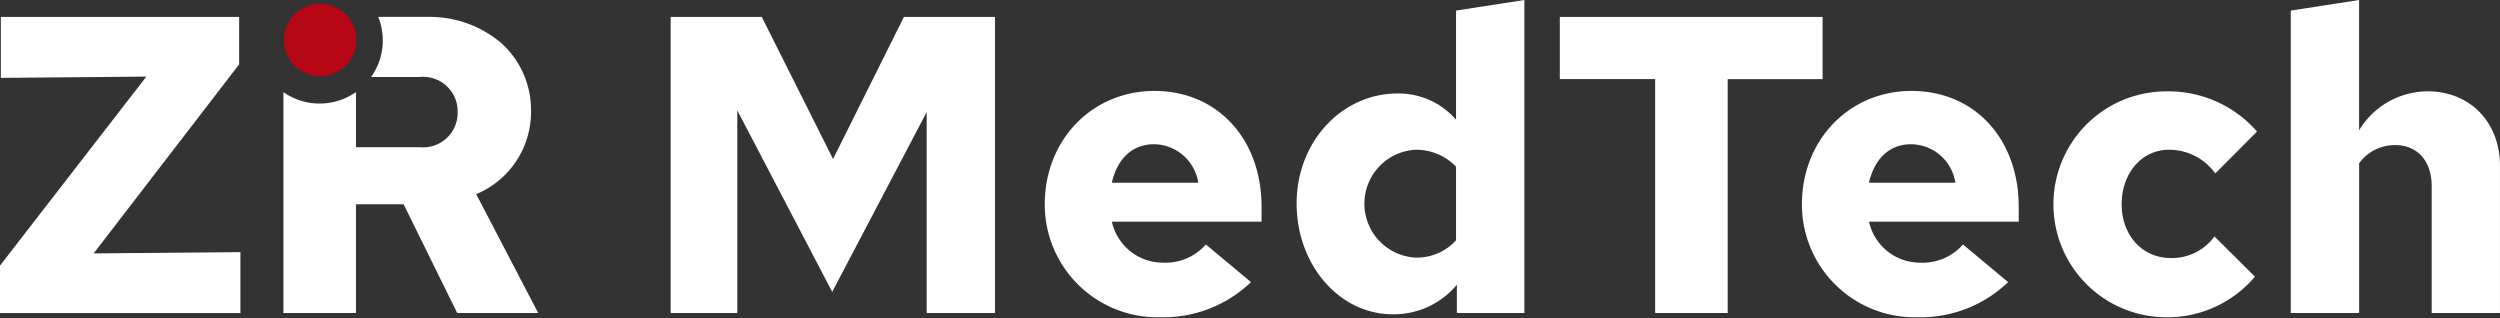
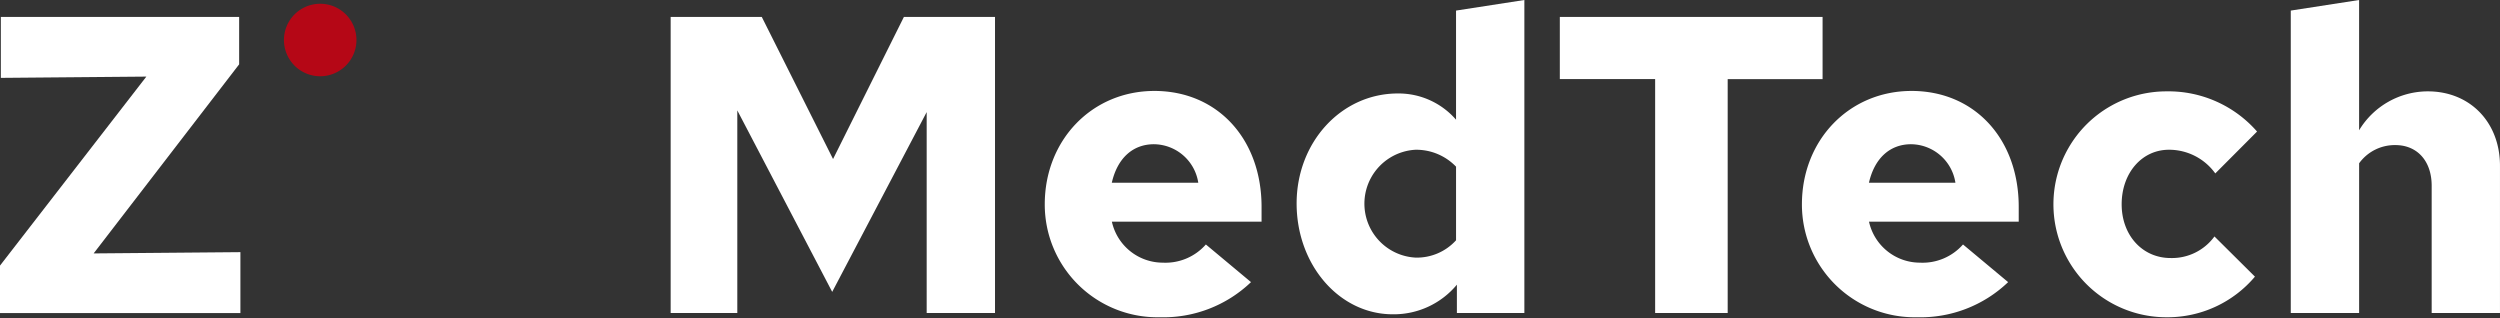
<svg xmlns="http://www.w3.org/2000/svg" id="组件_37_1" data-name="组件 37 – 1" width="250" height="31.803" viewBox="0 0 250 31.803">
  <rect x="0" y="0" width="250" height="31.803" fill="#333333" stroke="none" />
  <g id="组_15166" data-name="组 15166" transform="translate(0 -2.275)">
    <path id="路径_34" data-name="路径 34" d="M280.627,299.8,295.263,280.9l-14.551.127v-6.091h23.83v4.738l-14.551,18.908,14.677-.127v6.091H280.627Z" transform="translate(-280.627 -270.965)" fill="#fff" />
-     <path id="减去_3" data-name="减去 3" d="M-50.051-2.423h-7.255V-24.511a6.275,6.275,0,0,0,3.621,1.14,6.275,6.275,0,0,0,3.634-1.15v5.515h6.412a3.444,3.444,0,0,0,3.753-3.511,3.444,3.444,0,0,0-3.753-3.511h-4.9a6.27,6.27,0,0,0,1.167-3.658,6.284,6.284,0,0,0-.451-2.349h4.857a11.063,11.063,0,0,1,7.486,2.654A9.006,9.006,0,0,1-32.548-22.6,8.9,8.9,0,0,1-38.03-14.31l6.2,11.885h-8.1l-5.358-10.871h-4.766V-2.424Z" transform="translate(85.65 36)" fill="#fff" stroke="rgba(0,0,0,0)" stroke-miterlimit="10" stroke-width="1" />
    <path id="路径_36" data-name="路径 36" d="M387.028,284.28v20.261h-6.664v-29.61h9.111l7.128,14.213,7.086-14.213h9.11v29.61h-6.833V284.449l-9.448,17.979Z" transform="translate(-313.298 -270.965)" fill="#fff" />
    <path id="路径_37" data-name="路径 37" d="M447.476,308.539A11.27,11.27,0,0,1,436,297.244c0-6.429,4.724-11.336,10.966-11.336,6.285,0,10.714,4.781,10.714,11.591v1.481H442.711a5.223,5.223,0,0,0,5.1,4.1,5.377,5.377,0,0,0,4.3-1.819l4.513,3.765a12.664,12.664,0,0,1-9.152,3.511m-4.766-13.451h8.645a4.534,4.534,0,0,0-4.429-3.849c-2.15,0-3.669,1.438-4.217,3.849" transform="translate(-331.524 -274.539)" fill="#fff" />
    <path id="路径_38" data-name="路径 38" d="M489.481,300.89a8.2,8.2,0,0,1-6.411,2.962c-5.357,0-9.616-4.949-9.616-11.082s4.47-11,10.122-11a7.606,7.606,0,0,1,5.82,2.622V273.481l6.833-1.058v31.3h-6.748Zm-4.133-2.707a5.285,5.285,0,0,0,4.049-1.733v-7.36a5.528,5.528,0,0,0-4.049-1.692,5.4,5.4,0,0,0,0,10.785" transform="translate(-343.792 -270.148)" fill="#fff" />
    <path id="路径_39" data-name="路径 39" d="M512.595,274.932h26.276v6.218h-9.49v23.393h-7.254V281.149h-9.532Z" transform="translate(-356.613 -270.965)" fill="#fff" />
    <path id="路径_40" data-name="路径 40" d="M560.074,308.539A11.271,11.271,0,0,1,548.6,297.244c0-6.429,4.724-11.336,10.967-11.336,6.285,0,10.713,4.781,10.713,11.591v1.481H555.308a5.224,5.224,0,0,0,5.1,4.1,5.376,5.376,0,0,0,4.3-1.819l4.513,3.765a12.662,12.662,0,0,1-9.152,3.511m-4.766-13.451h8.646a4.535,4.535,0,0,0-4.429-3.849c-2.151,0-3.669,1.438-4.217,3.849" transform="translate(-368.408 -274.539)" fill="#fff" />
    <path id="路径_41" data-name="路径 41" d="M602.12,300.48l4.049,4.019a11.436,11.436,0,0,1-8.857,4.061,11.294,11.294,0,0,1,0-22.589,11.766,11.766,0,0,1,9.068,4.019l-4.176,4.188a5.687,5.687,0,0,0-4.639-2.368c-2.7,0-4.724,2.326-4.724,5.456,0,3.089,2.066,5.372,4.893,5.372a5.258,5.258,0,0,0,4.386-2.157" transform="translate(-380.675 -274.56)" fill="#fff" />
    <path id="路径_42" data-name="路径 42" d="M621.3,273.481l6.833-1.058v13.028a8.028,8.028,0,0,1,6.876-3.892c4.217,0,7.212,3.088,7.212,7.445v14.721H635.39V290.993c0-2.453-1.434-4.061-3.627-4.061a4.4,4.4,0,0,0-3.628,1.819v14.975H621.3Z" transform="translate(-392.223 -270.148)" fill="#fff" />
    <path id="路径_69" data-name="路径 69" d="M324.4,278.3a3.625,3.625,0,1,1,3.625-3.625A3.629,3.629,0,0,1,324.4,278.3" transform="translate(-292.38 -268.399)" fill="#b50716" />
  </g>
</svg>